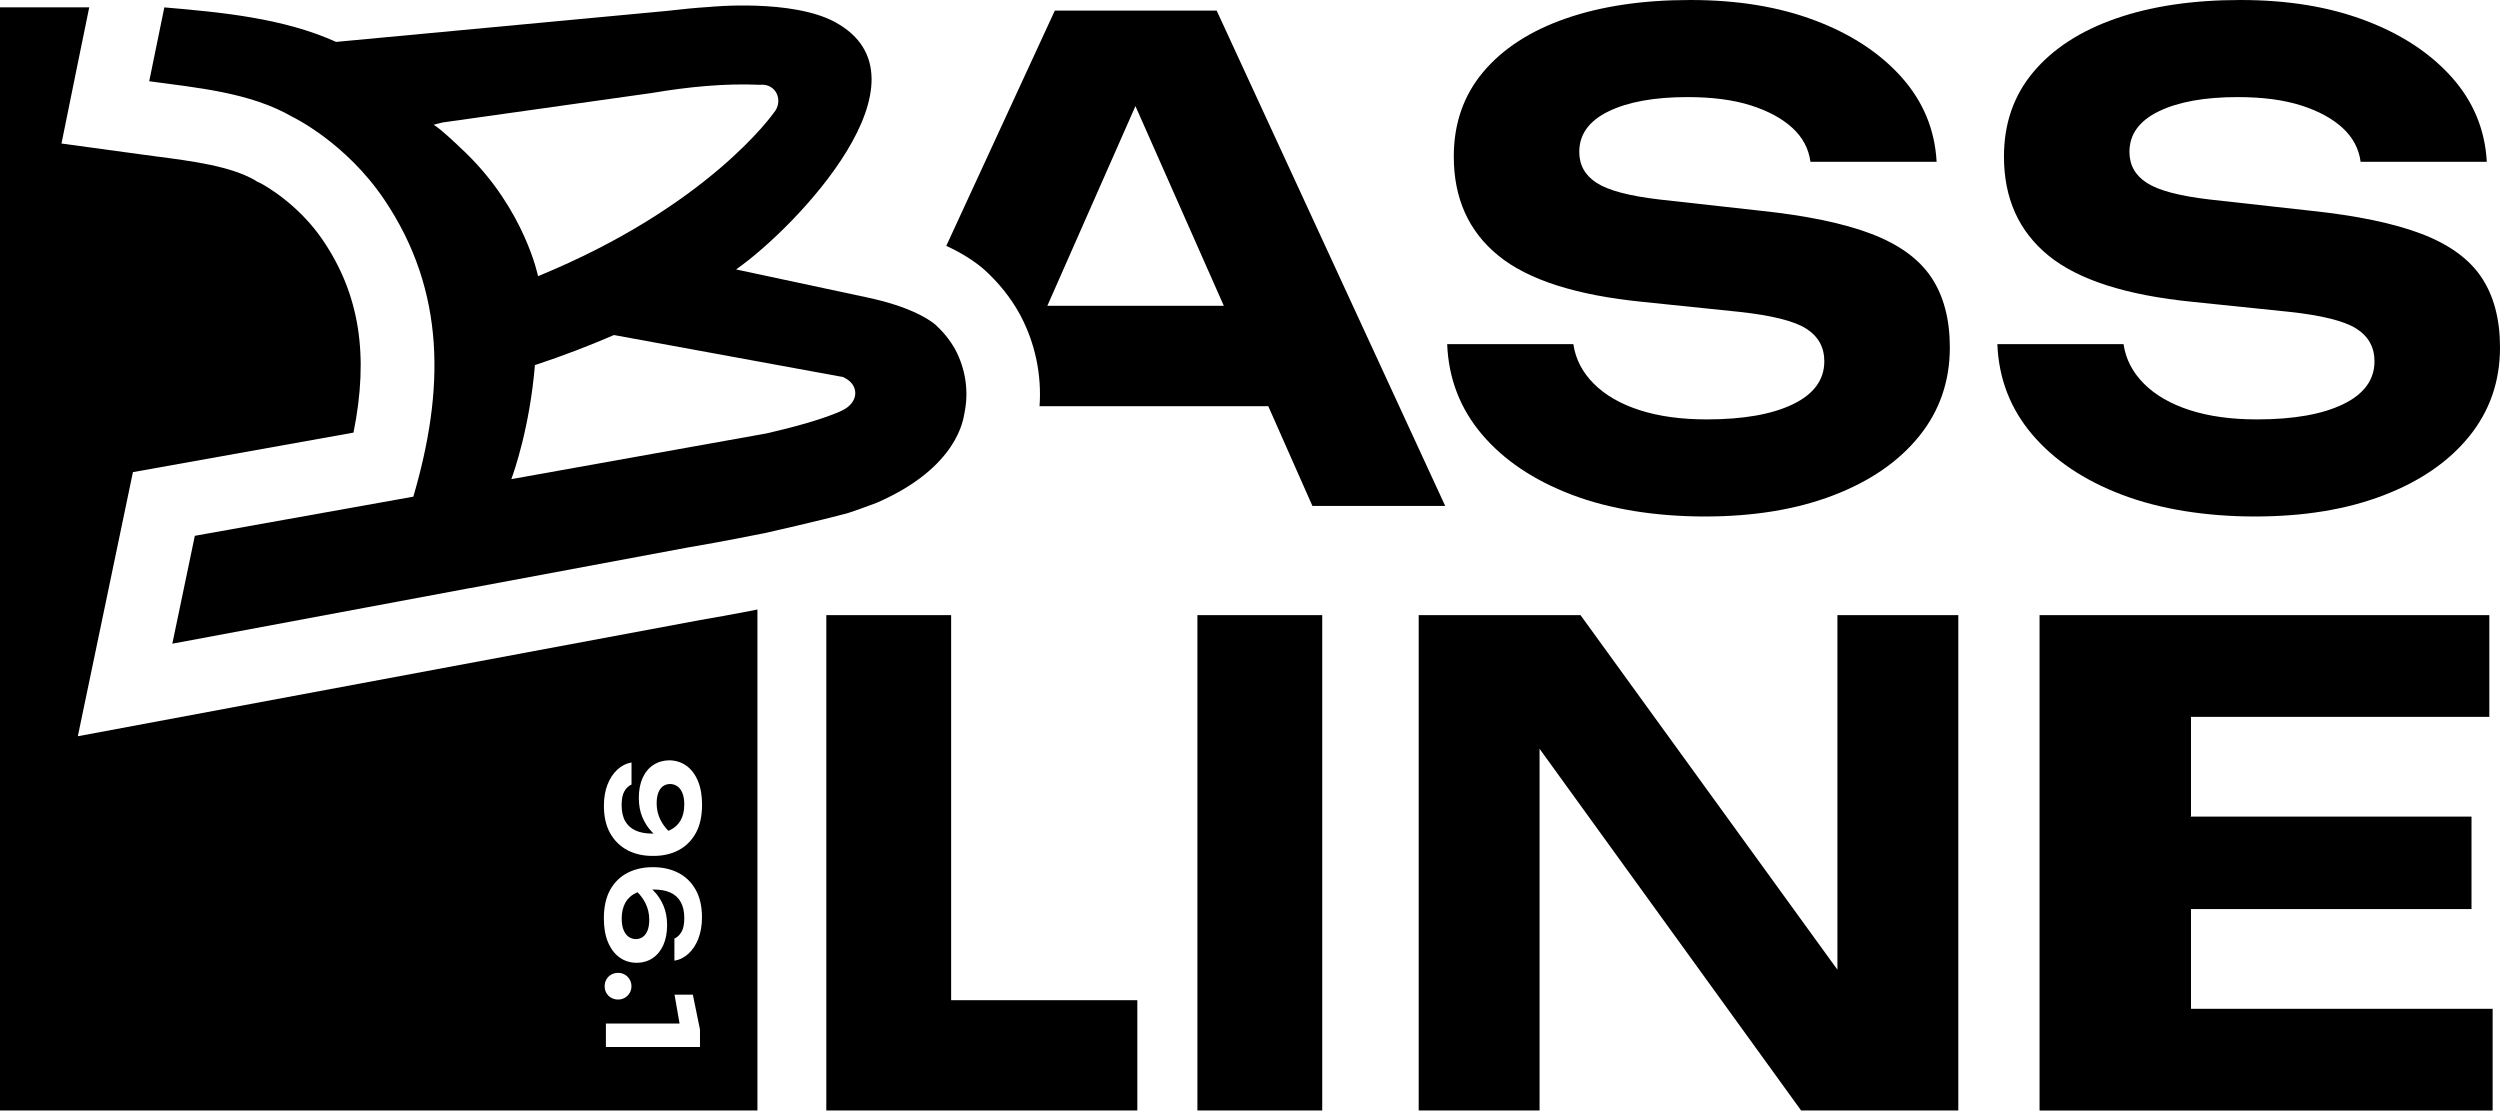
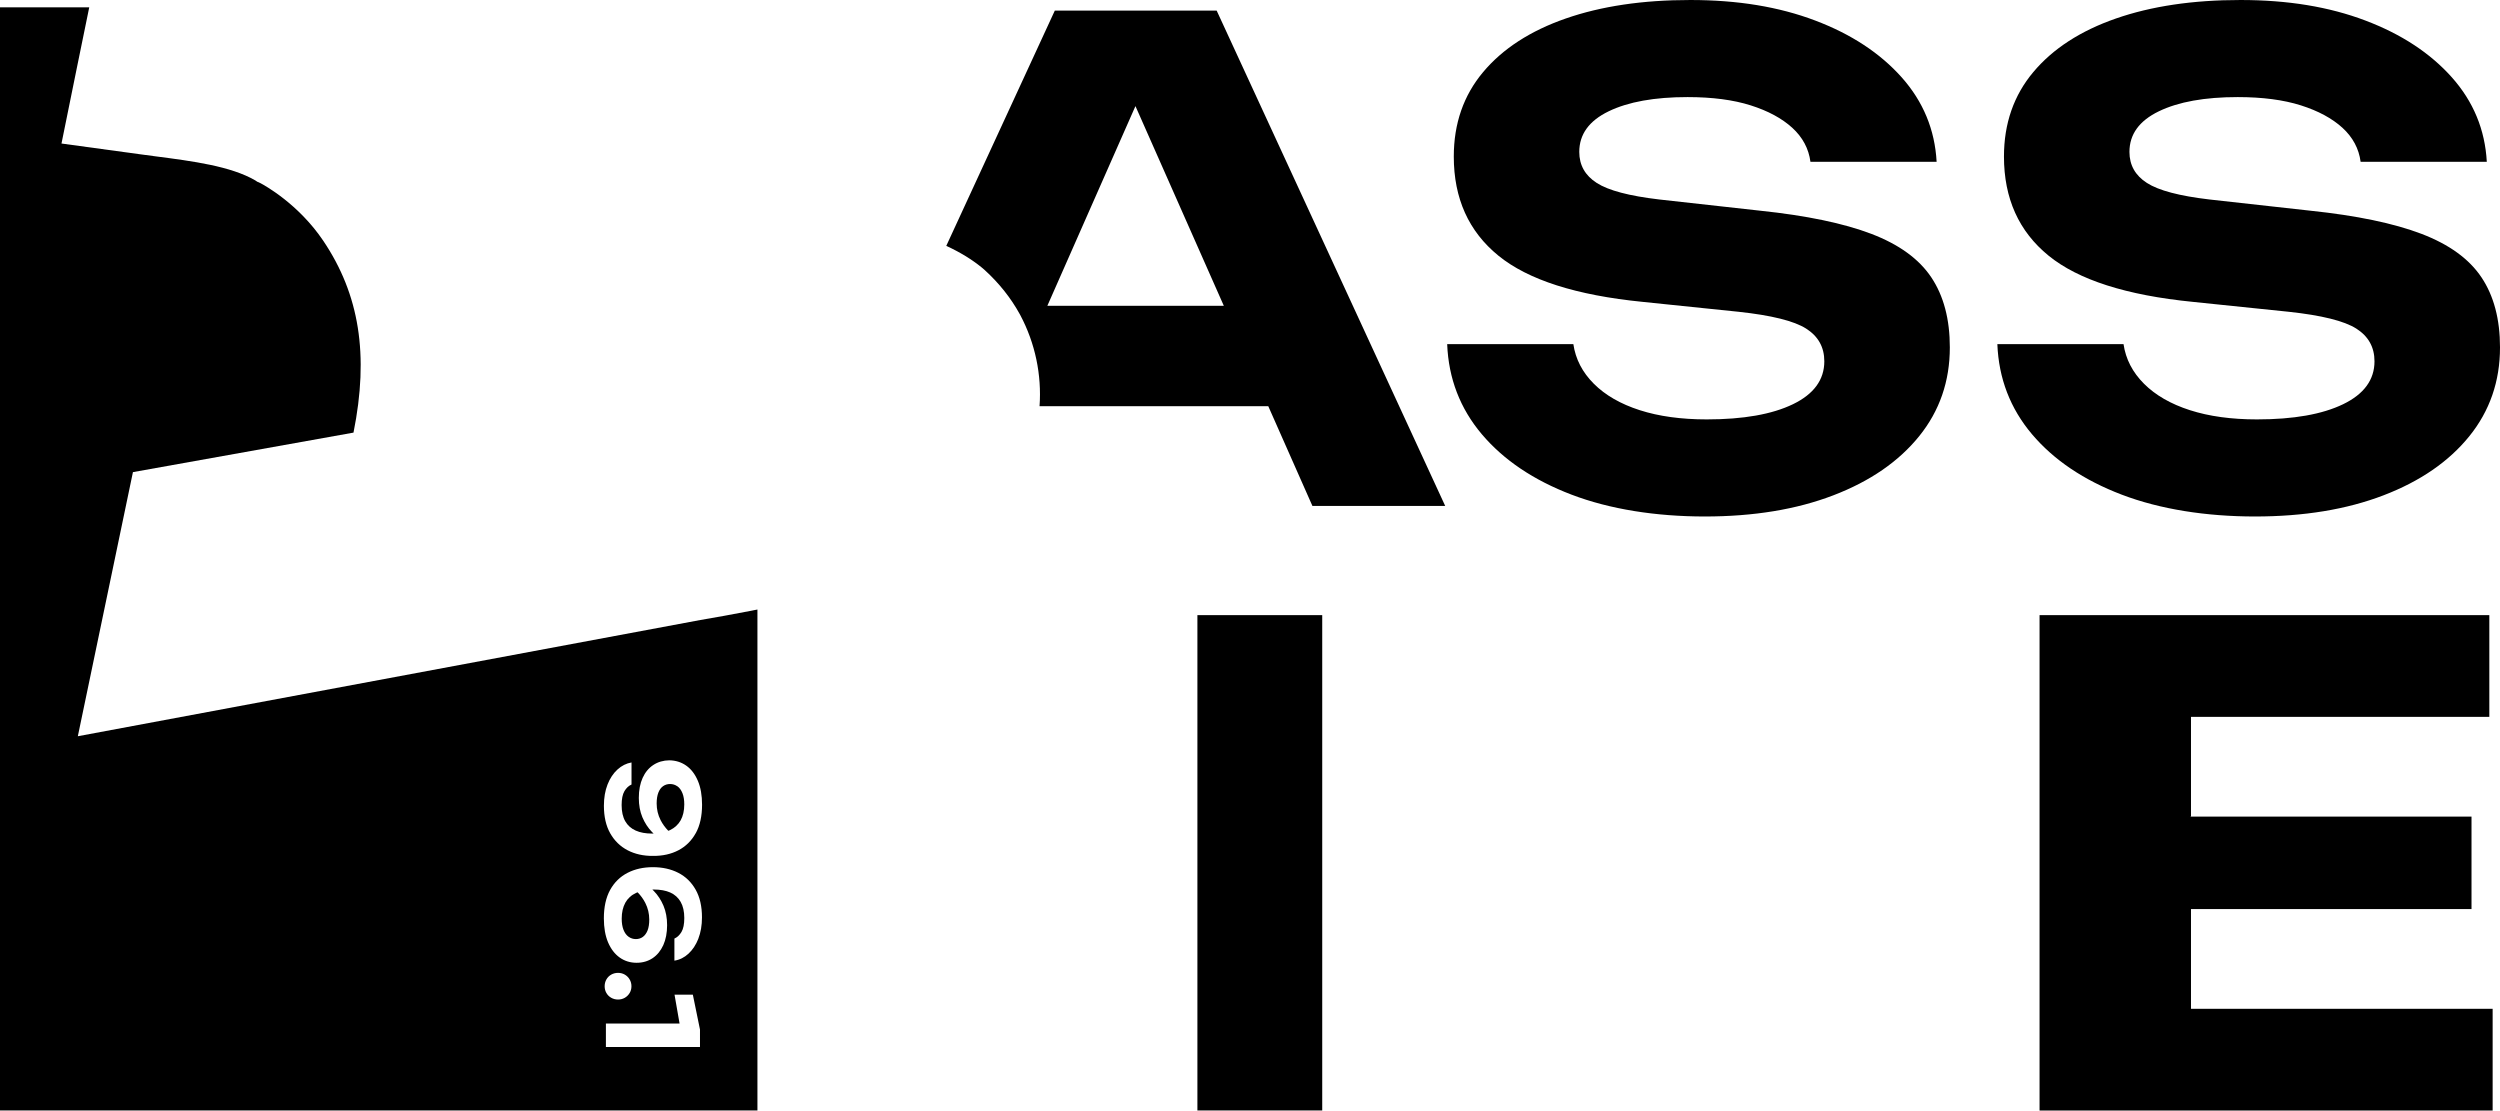
<svg xmlns="http://www.w3.org/2000/svg" id="Layer_1" data-name="Layer 1" viewBox="0 0 798.52 354.71">
  <defs>
    <style>
      .cls-1 {
        fill: #000;
        stroke-width: 0px;
      }
    </style>
  </defs>
  <path class="cls-1" d="M462.24,109.91h40.3c.7,4.78,2.88,9,6.54,12.66,3.66,3.66,8.54,6.47,14.66,8.44,6.12,1.97,13.25,2.95,21.41,2.95,11.67,0,20.85-1.62,27.53-4.85,6.68-3.23,10.02-7.81,10.02-13.71,0-4.5-1.94-7.98-5.8-10.44-3.87-2.46-11.08-4.25-21.62-5.38l-30.59-3.16c-21.24-2.11-36.6-7.03-46.1-14.77-9.49-7.73-14.24-18.28-14.24-31.65,0-10.55,3.13-19.55,9.39-27,6.26-7.45,15.05-13.15,26.37-17.09,11.32-3.94,24.58-5.91,39.77-5.91s28.34,2.18,39.87,6.54c11.53,4.36,20.74,10.41,27.64,18.14,6.89,7.74,10.62,16.74,11.18,27h-40.3c-.56-4.22-2.5-7.84-5.8-10.86-3.31-3.02-7.74-5.41-13.29-7.17-5.56-1.76-12.27-2.64-20.15-2.64-10.55,0-18.95,1.51-25.21,4.54-6.26,3.03-9.39,7.35-9.39,12.97,0,4.22,1.86,7.53,5.59,9.92,3.73,2.39,10.37,4.15,19.94,5.27l32.28,3.59c14.77,1.55,26.58,4.01,35.44,7.38,8.86,3.38,15.26,8.02,19.2,13.92,3.94,5.91,5.91,13.36,5.91,22.36,0,10.83-3.27,20.29-9.81,28.38-6.54,8.09-15.68,14.38-27.43,18.88-11.74,4.5-25.42,6.75-41.03,6.75s-30.35-2.32-42.51-6.96c-12.17-4.64-21.73-11.08-28.69-19.3-6.96-8.23-10.65-17.83-11.08-28.8Z" />
  <path class="cls-1" d="M637.97,109.91h40.3c.7,4.78,2.88,9,6.54,12.66,3.66,3.66,8.54,6.47,14.66,8.44,6.12,1.97,13.25,2.95,21.41,2.95,11.67,0,20.85-1.62,27.53-4.85,6.68-3.23,10.02-7.81,10.02-13.71,0-4.5-1.94-7.98-5.8-10.44-3.87-2.46-11.08-4.25-21.62-5.38l-30.59-3.16c-21.24-2.11-36.6-7.03-46.1-14.77-9.49-7.73-14.24-18.28-14.24-31.65,0-10.55,3.13-19.55,9.39-27,6.26-7.45,15.05-13.15,26.37-17.09,11.32-3.94,24.58-5.91,39.77-5.91s28.34,2.18,39.87,6.54c11.53,4.36,20.74,10.41,27.64,18.14,6.89,7.74,10.62,16.74,11.18,27h-40.3c-.56-4.22-2.5-7.84-5.8-10.86-3.31-3.02-7.74-5.41-13.29-7.17-5.56-1.76-12.27-2.64-20.15-2.64-10.55,0-18.95,1.51-25.21,4.54-6.26,3.03-9.39,7.35-9.39,12.97,0,4.22,1.86,7.53,5.59,9.92,3.73,2.39,10.37,4.15,19.94,5.27l32.28,3.59c14.77,1.55,26.58,4.01,35.44,7.38,8.86,3.38,15.26,8.02,19.2,13.92,3.94,5.91,5.91,13.36,5.91,22.36,0,10.83-3.27,20.29-9.81,28.38-6.54,8.09-15.68,14.38-27.43,18.88-11.74,4.5-25.42,6.75-41.03,6.75s-30.35-2.32-42.51-6.96c-12.17-4.64-21.73-11.08-28.69-19.3-6.96-8.23-10.65-17.83-11.08-28.8Z" />
  <g>
-     <path class="cls-1" d="M303.8,196.48v140.5l-17.93-17.51h77.4v35.23h-99.34v-158.22h39.87Z" />
    <path class="cls-1" d="M382.46,196.48h39.87v158.22h-39.87v-158.22Z" />
-     <path class="cls-1" d="M599.76,327.49l-12.87,2.32v-133.33h38.61v158.22h-50.21l-96.41-133.33,12.87-2.32v135.65h-38.61v-158.22h51.69l94.93,131.01Z" />
    <polygon class="cls-1" points="699.82 322.22 699.82 290.36 789.42 290.36 789.42 260.83 699.55 260.83 699.82 260.72 699.82 228.97 795.11 228.97 795.11 196.48 651.46 196.48 651.45 196.48 651.45 196.48 651.45 196.48 651.45 196.54 651.45 354.71 796.17 354.71 796.17 322.22 699.82 322.22" />
  </g>
  <g>
    <path class="cls-1" d="M199.74,288.33c-.77,1.39-1.16,3.09-1.16,5.09,0,1.42.19,2.61.58,3.59.39.98.93,1.71,1.62,2.2s1.47.74,2.32.74,1.6-.23,2.24-.7c.64-.47,1.14-1.16,1.5-2.06.36-.91.54-2.07.54-3.49,0-1.87-.42-3.63-1.26-5.29-.63-1.24-1.45-2.37-2.46-3.4-.15.06-.32.11-.46.18-1.54.71-2.69,1.76-3.47,3.15Z" />
    <path class="cls-1" d="M216.36,251.16c-.68-.49-1.46-.74-2.34-.74-.83,0-1.57.23-2.22.68-.65.45-1.16,1.15-1.52,2.08-.36.93-.54,2.08-.54,3.45,0,1.9.42,3.67,1.26,5.33.63,1.24,1.45,2.37,2.46,3.4.16-.07.34-.12.49-.19,1.52-.72,2.67-1.77,3.45-3.15.77-1.38,1.16-3.07,1.16-5.07,0-1.42-.19-2.61-.58-3.59-.39-.98-.92-1.71-1.6-2.21Z" />
    <path class="cls-1" d="M240.37,195c-6.52,1.25-12.14,2.28-16.7,3.04L24.86,235.16l17.6-84.36,70.45-12.62c5-24.86,1.88-44.14-9.66-61.28-7.95-11.81-18.88-17.78-20.08-18.41l-1.01-.45-.61-.41c-7.84-4.56-20-6.15-31.76-7.68-1.79-.23-3.57-.47-5.31-.71l-24.84-3.4,4.99-24.57c1.13-5.55,2.27-11.11,3.41-16.66l.46-2.26H0v352.35h241.93v-160.01c-.5.1-1.02.2-1.56.3ZM223.59,334.42h-30.06v-7.49h23.53l-1.61-9.22h5.85l2.28,11.14v5.57ZM193.13,315.02c0-.8.19-1.53.56-2.18.37-.66.89-1.17,1.54-1.54s1.38-.56,2.18-.56,1.52.19,2.16.56,1.16.89,1.54,1.54c.39.65.58,1.38.58,2.18s-.19,1.52-.58,2.16c-.39.64-.9,1.15-1.54,1.52s-1.36.56-2.16.56-1.53-.19-2.18-.56-1.17-.88-1.54-1.52c-.37-.64-.56-1.36-.56-2.16ZM223.07,299.81c-.77,1.96-1.82,3.56-3.15,4.79-1.32,1.23-2.83,1.98-4.51,2.24v-7.05c.91-.4,1.66-1.11,2.26-2.12s.9-2.5.9-4.45c0-2.08-.39-3.8-1.16-5.15-.77-1.35-1.88-2.34-3.31-2.99-1.43-.64-3.19-.96-5.27-.96-.16,0-.31.02-.46.02.16.15.33.3.48.46,1.3,1.34,2.32,2.91,3.09,4.73.76,1.82,1.14,3.87,1.14,6.17,0,2.46-.41,4.59-1.22,6.39-.82,1.8-1.96,3.19-3.43,4.17-1.47.97-3.17,1.46-5.09,1.46-2.03,0-3.83-.56-5.41-1.68-1.58-1.12-2.81-2.74-3.71-4.85-.89-2.11-1.34-4.66-1.34-7.66,0-3.63.67-6.66,2-9.08,1.34-2.42,3.19-4.23,5.55-5.45,2.36-1.22,5.07-1.82,8.12-1.82s5.74.6,8.1,1.8c2.35,1.2,4.2,3,5.55,5.39,1.35,2.39,2.02,5.34,2.02,8.84,0,2.56-.39,4.83-1.16,6.79ZM222.23,266.11c-1.34,2.42-3.18,4.24-5.53,5.47-2.35,1.23-5.06,1.83-8.14,1.8-3.05.03-5.75-.58-8.1-1.8-2.35-1.23-4.2-3.03-5.55-5.41-1.35-2.38-2.02-5.32-2.02-8.82,0-2.54.39-4.8,1.16-6.77s1.83-3.57,3.17-4.79c1.34-1.22,2.83-1.97,4.49-2.26v7.05c-.91.4-1.66,1.11-2.26,2.12s-.9,2.5-.9,4.45c0,2.11.39,3.83,1.16,5.17.77,1.34,1.88,2.32,3.33,2.97s3.19.96,5.25.96c.16,0,.31-.02.47-.02-.15-.15-.31-.29-.47-.44-1.31-1.35-2.34-2.93-3.11-4.75-.76-1.82-1.14-3.88-1.14-6.17,0-2.49.41-4.62,1.22-6.41.81-1.79,1.96-3.17,3.43-4.13,1.47-.96,3.17-1.46,5.09-1.48,2.03.03,3.83.59,5.41,1.7,1.58,1.11,2.81,2.73,3.71,4.85.9,2.12,1.34,4.67,1.34,7.63,0,3.63-.67,6.66-2,9.08Z" />
  </g>
-   <path class="cls-1" d="M150.21,187.84l69.37-12.95c10.63-1.77,24.72-4.62,24.72-4.62,0,0,17.7-3.97,26.67-6.44,1.12-.31,8.63-3.05,9.06-3.24,26.14-11.35,27.69-27.05,28.01-28.58,1.5-7.2.28-14.31-2.91-20.34-1.79-3.25-4.08-5.9-6.42-8.03-2.53-2.06-8.65-5.84-21.68-8.62,0,0,0,0,0,0l-41.92-8.96c19.34-13.55,64.45-61.02,31.69-78.96-13.76-7.53-40.05-4.9-40.05-4.9-4.49.29-9.11.73-13.8,1.29l-105.59,9.89h0C90.38,5.73,70.52,3.91,52.49,2.36c-1.61,7.86-3.24,15.72-4.83,23.59,15,2.06,32.26,3.54,45.71,11.36,0,0,17,8.08,29.38,26.46,19.86,29.49,19.14,61.17,9.27,94.87l-69.79,12.5-7.19,34.46,61.88-11.56,33.29-6.22ZM148.8,48.84c-.63-.61-1.27-1.22-1.93-1.81,0,0-5.67-5.54-8.36-7.19l2.85-.72,66.99-9.44h0c11.48-1.95,23.32-3.1,34.33-2.59,5.31-.57,7.73,5.26,4.4,9.03,0,0-20.71,29.77-75.22,52.09,0,0-4.24-21.12-23.07-39.36ZM270.68,130.09c-.81.62-2.08,1.25-3.36,1.77-5.82,2.37-13.73,4.56-22.56,6.59l-81.44,14.59c.8-2.15,5.86-16.4,7.54-36.42,9.11-3.02,17.51-6.25,25.24-9.61l72.66,13.32c.07,0,.14.02.21.02.05.01.12.03.17.04,4.68,1.89,5.44,6.73,1.54,9.69Z" />
  <path class="cls-1" d="M461.61,161.6L388.61,3.38h-51.69l-34.67,75.15c4.37,2.02,8.14,4.32,11.3,6.89l1.01.87c4.57,4.17,8.33,8.9,11.16,14.05l.17.31c4.76,8.96,6.87,19.08,6.15,29.1h73.06l14.1,31.86h42.41ZM334.53,97.68l28.14-63.79,28.23,63.79h-56.38Z" />
</svg>